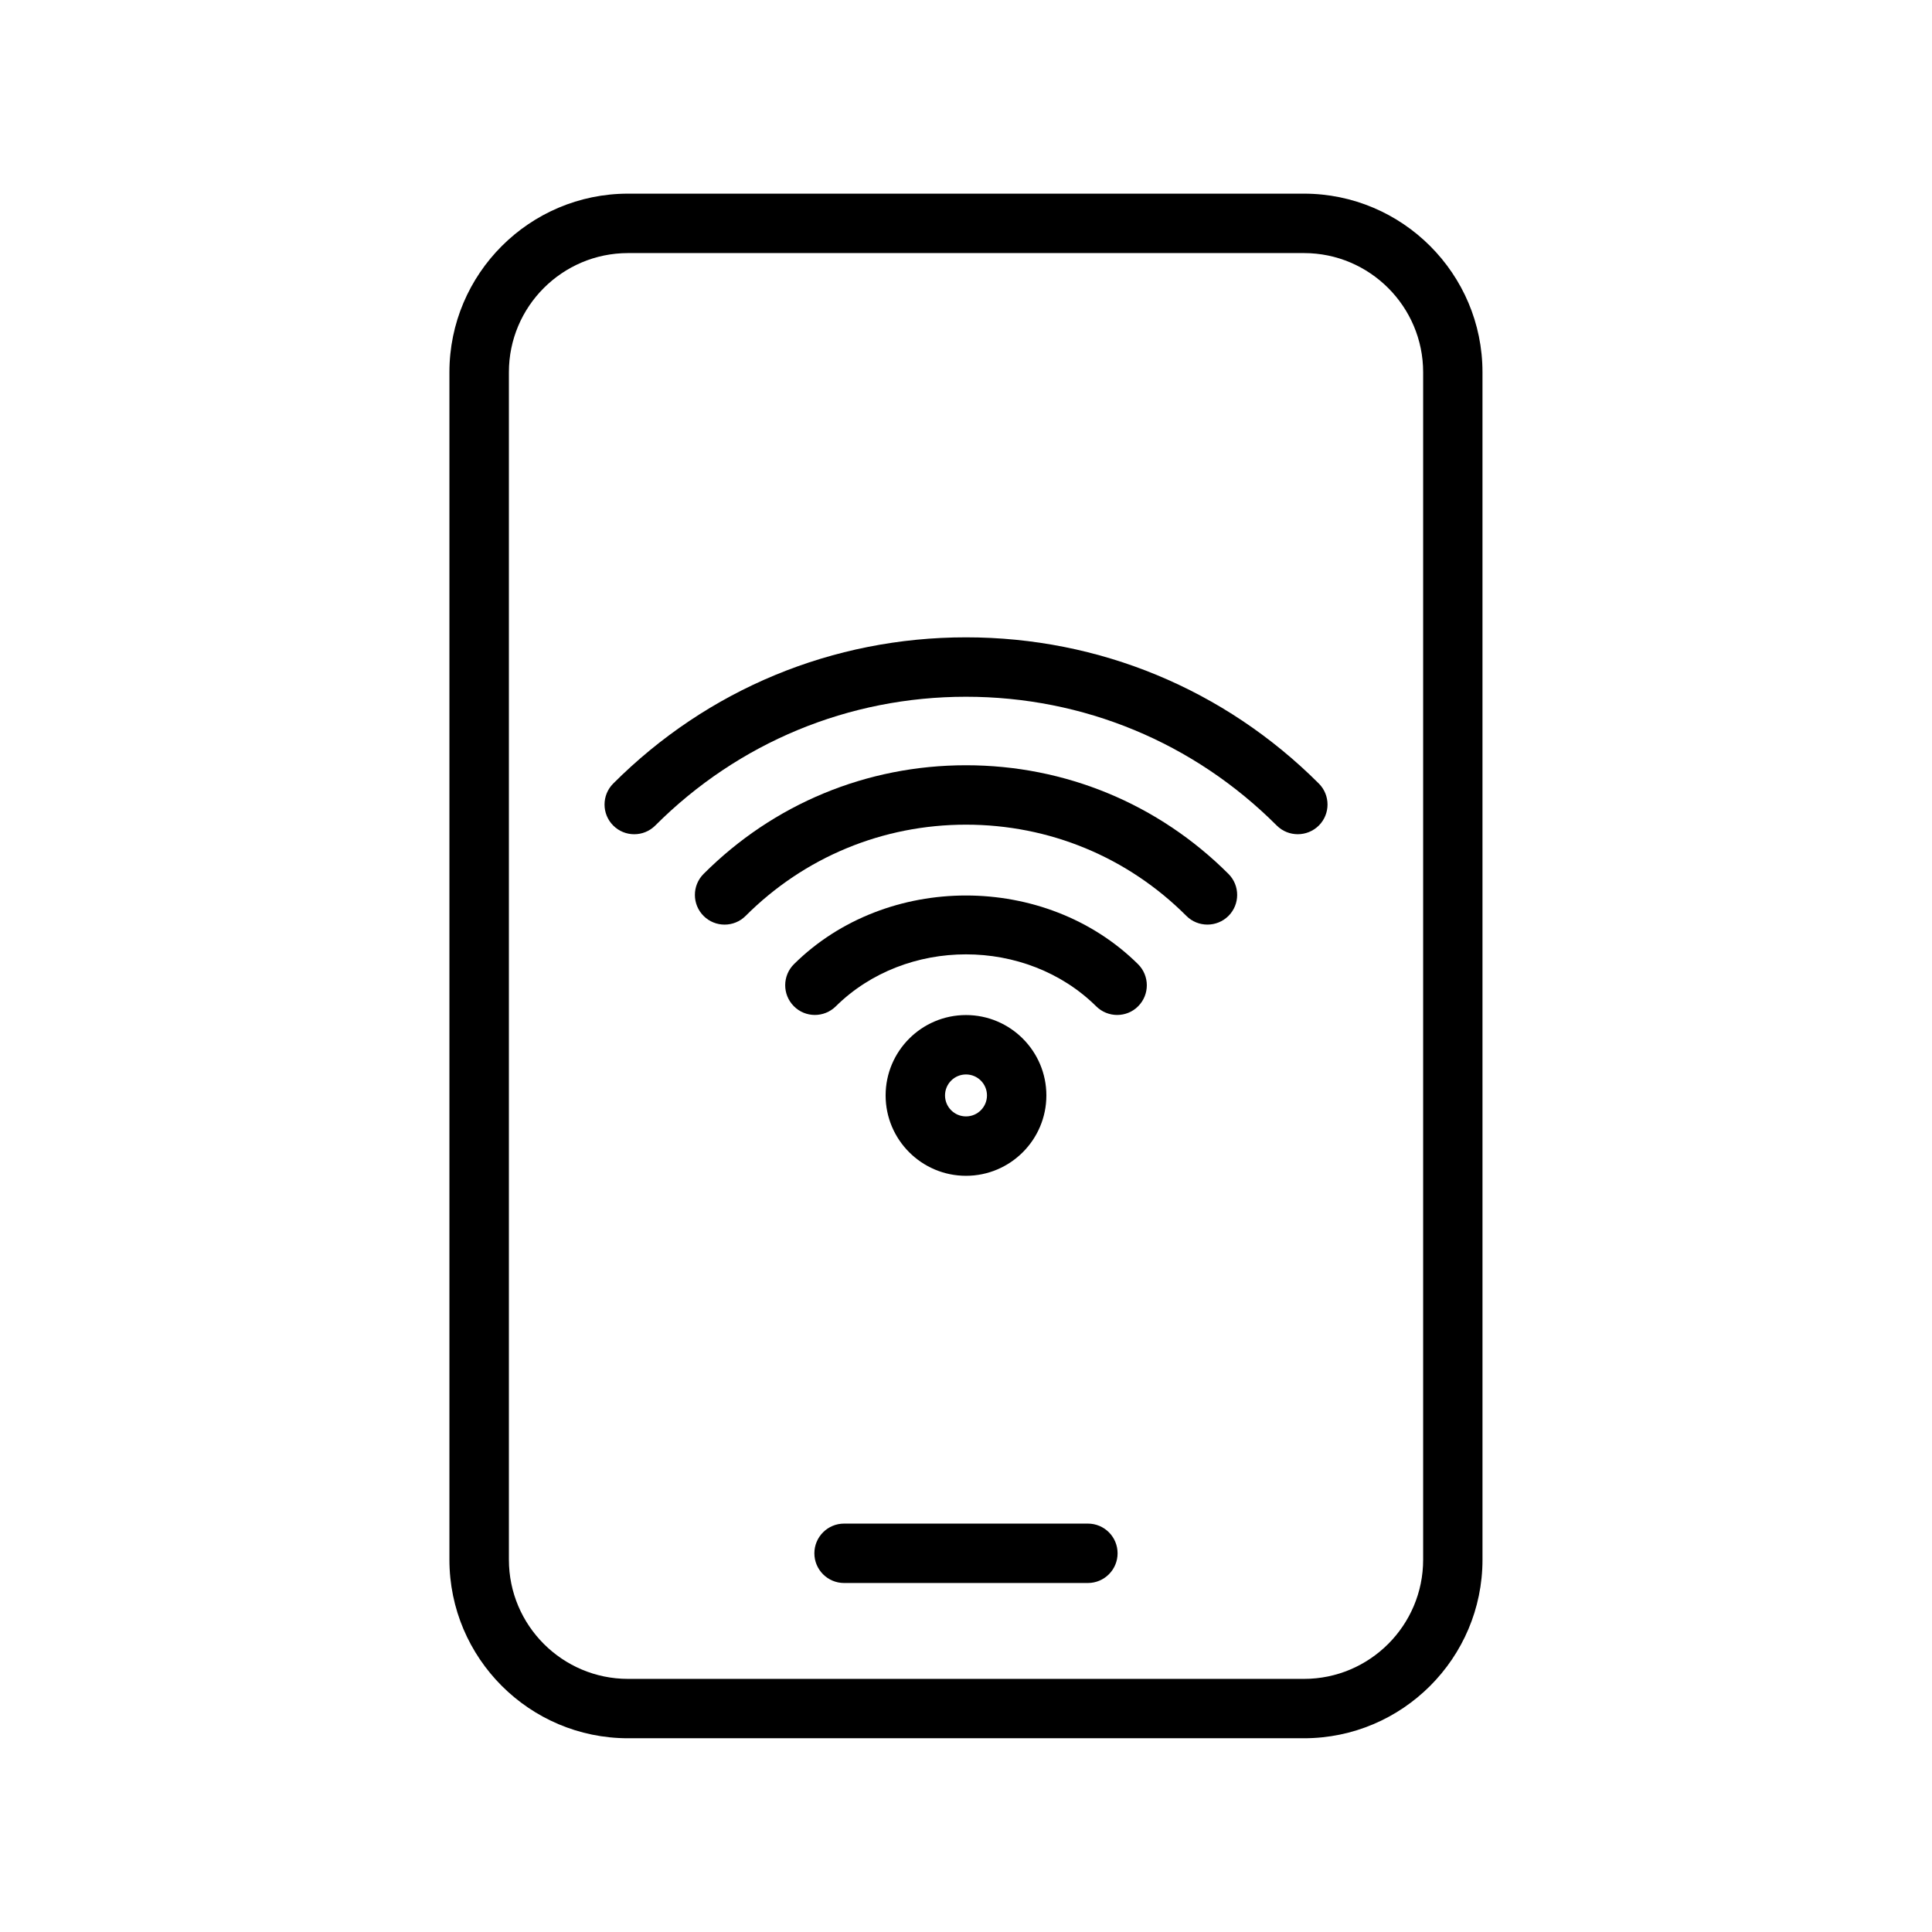
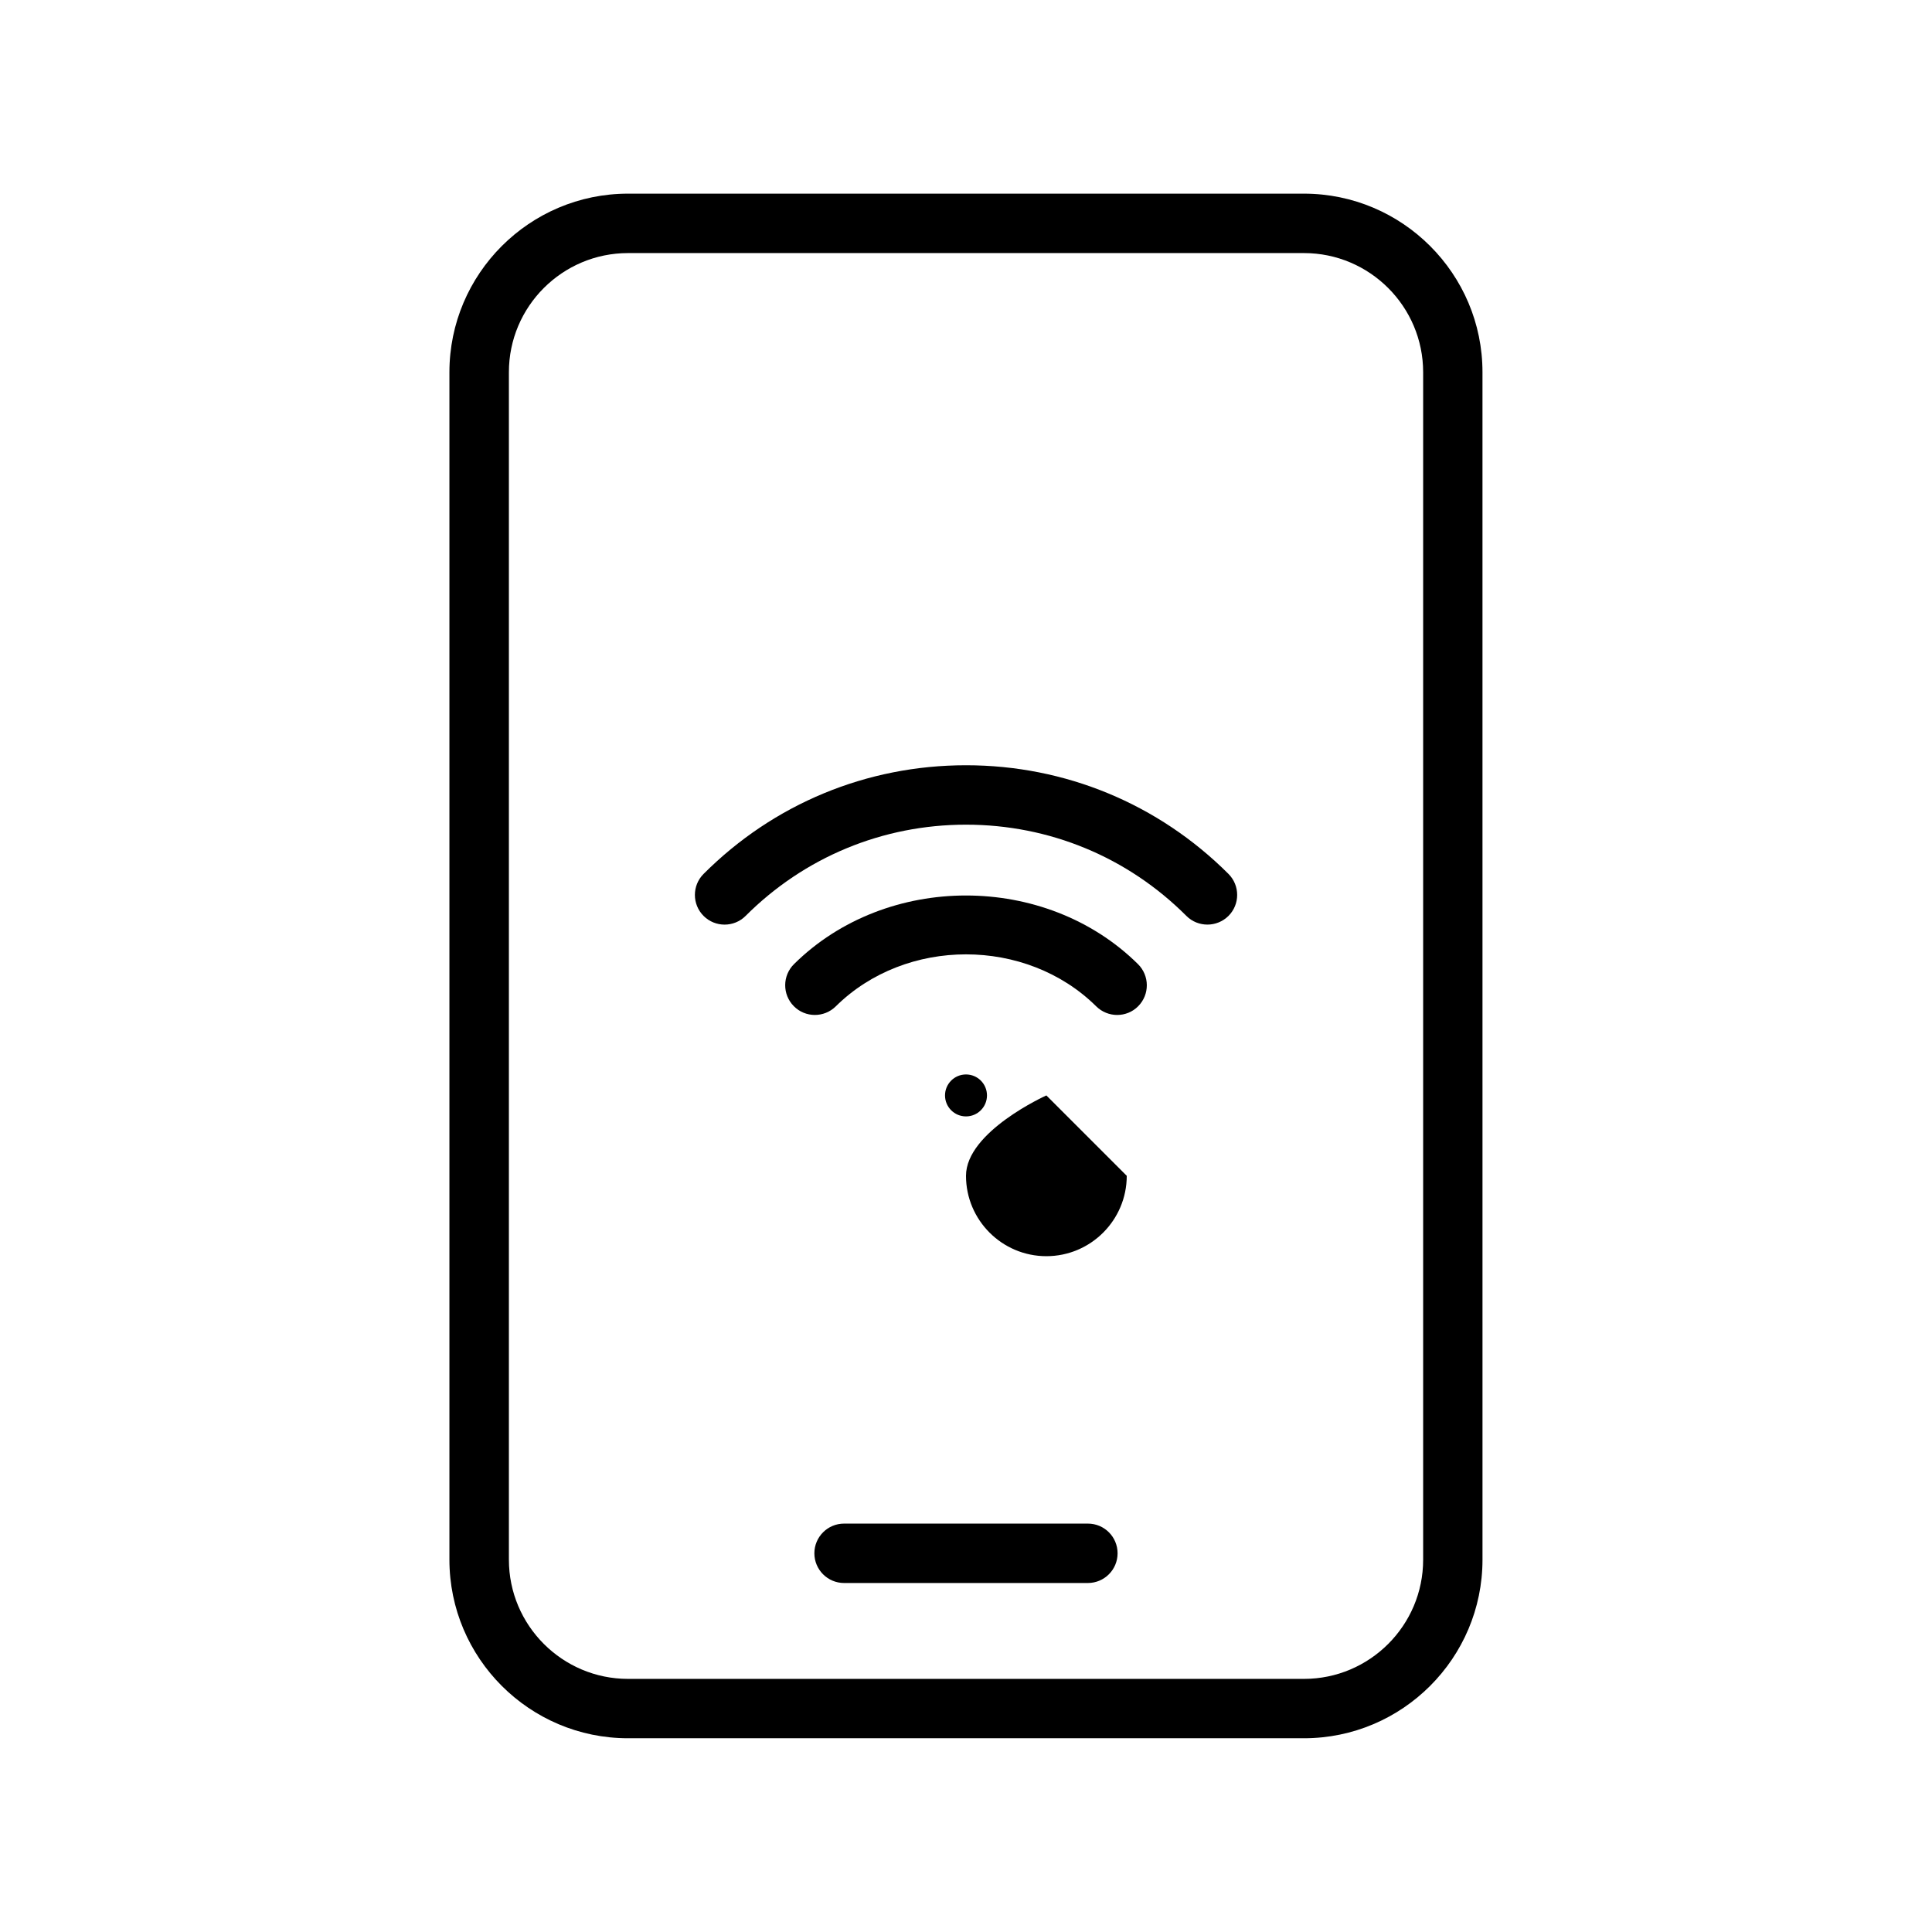
<svg xmlns="http://www.w3.org/2000/svg" fill="#000000" width="800px" height="800px" version="1.1" viewBox="144 144 512 512">
  <g>
-     <path d="m421.3 434.3c0-11.746-9.555-21.301-21.301-21.301s-21.301 9.555-21.301 21.301c0 11.746 9.555 21.301 21.301 21.301 11.742 0 21.301-9.555 21.301-21.301zm-26.859 0c0-3.07 2.488-5.559 5.559-5.559s5.559 2.488 5.559 5.559c-0.004 3.07-2.488 5.559-5.559 5.559s-5.559-2.488-5.559-5.559z" />
+     <path d="m421.3 434.3s-21.301 9.555-21.301 21.301c0 11.746 9.555 21.301 21.301 21.301 11.742 0 21.301-9.555 21.301-21.301zm-26.859 0c0-3.07 2.488-5.559 5.559-5.559s5.559 2.488 5.559 5.559c-0.004 3.07-2.488 5.559-5.559 5.559s-5.559-2.488-5.559-5.559z" />
    <path d="m354.42 399.5c-3.086 3.055-3.117 8.047-0.062 11.133 3.039 3.102 8.047 3.117 11.133 0.062 18.578-18.375 50.445-18.375 69.023 0 1.527 1.512 3.543 2.281 5.543 2.281 2.031 0 4.062-0.77 5.59-2.332 3.055-3.086 3.023-8.078-0.062-11.133-24.504-24.258-66.664-24.258-91.164-0.012z" />
    <path d="m400 346.8c-26.277 0-50.98 10.219-69.543 28.797-3.07 3.07-3.07 8.062 0 11.133 3.07 3.07 8.062 3.07 11.133 0 15.586-15.586 36.336-24.184 58.41-24.184s42.824 8.582 58.41 24.184c1.543 1.543 3.559 2.297 5.574 2.297s4.031-0.77 5.574-2.297c3.07-3.07 3.07-8.062 0-11.133-18.582-18.566-43.285-28.797-69.559-28.797z" />
-     <path d="m400 312.9c-35.297 0-68.504 13.762-93.488 38.746-3.07 3.07-3.07 8.062 0 11.133 3.07 3.07 8.062 3.07 11.133 0 22.012-22.012 51.262-34.133 82.355-34.133s60.348 12.121 82.355 34.133c1.543 1.543 3.559 2.297 5.574 2.297 2.016 0 4.031-0.77 5.574-2.297 3.07-3.07 3.07-8.062 0-11.133-25.004-24.984-58.207-38.746-93.504-38.746z" />
    <path d="m489.55 195.32h-179.11c-26.102 0-47.34 21.242-47.34 47.328v314.68c0 26.105 21.238 47.328 47.328 47.328h179.12c26.105 0 47.328-21.238 47.328-47.328l-0.004-314.68c0.016-26.086-21.227-47.328-47.328-47.328zm31.598 362.02c0 17.414-14.168 31.582-31.582 31.582h-179.12c-17.414 0-31.582-14.168-31.582-31.582v-314.69c-0.016-17.414 14.156-31.582 31.582-31.582h179.12c17.414 0 31.582 14.168 31.582 31.582z" />
    <path d="m432.3 547.77h-64.613c-4.344 0-7.871 3.527-7.871 7.871s3.527 7.871 7.871 7.871h64.613c4.344 0 7.871-3.527 7.871-7.871 0-4.348-3.508-7.871-7.871-7.871z" />
  </g>
</svg>